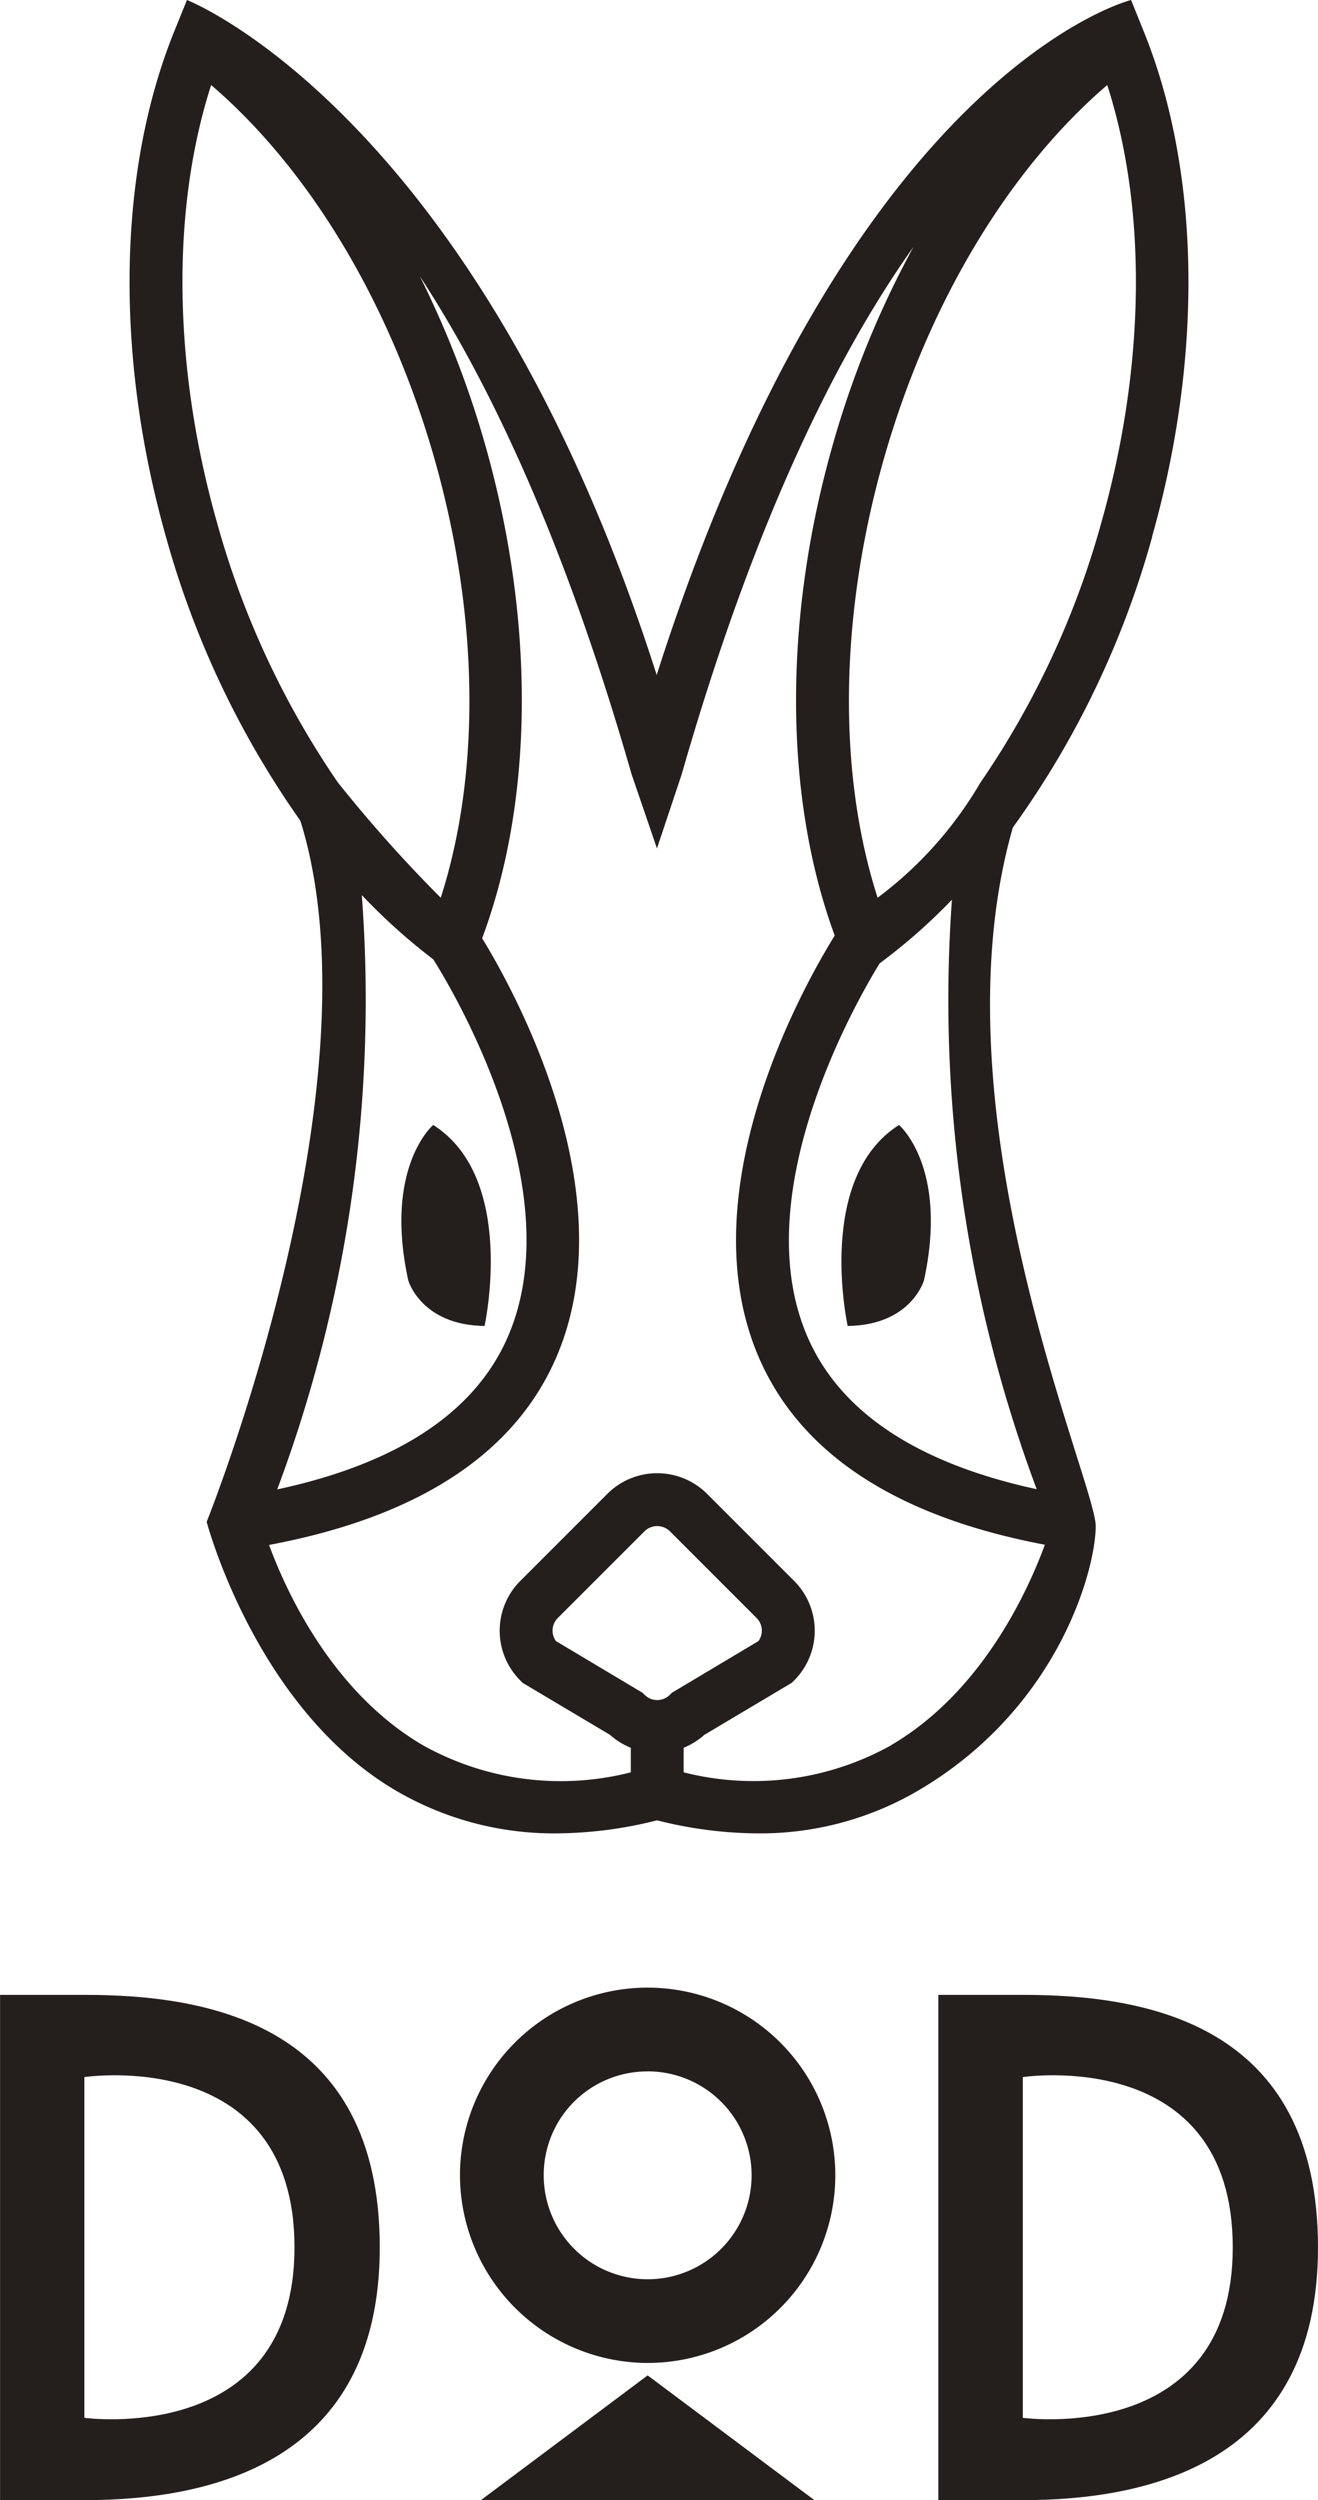
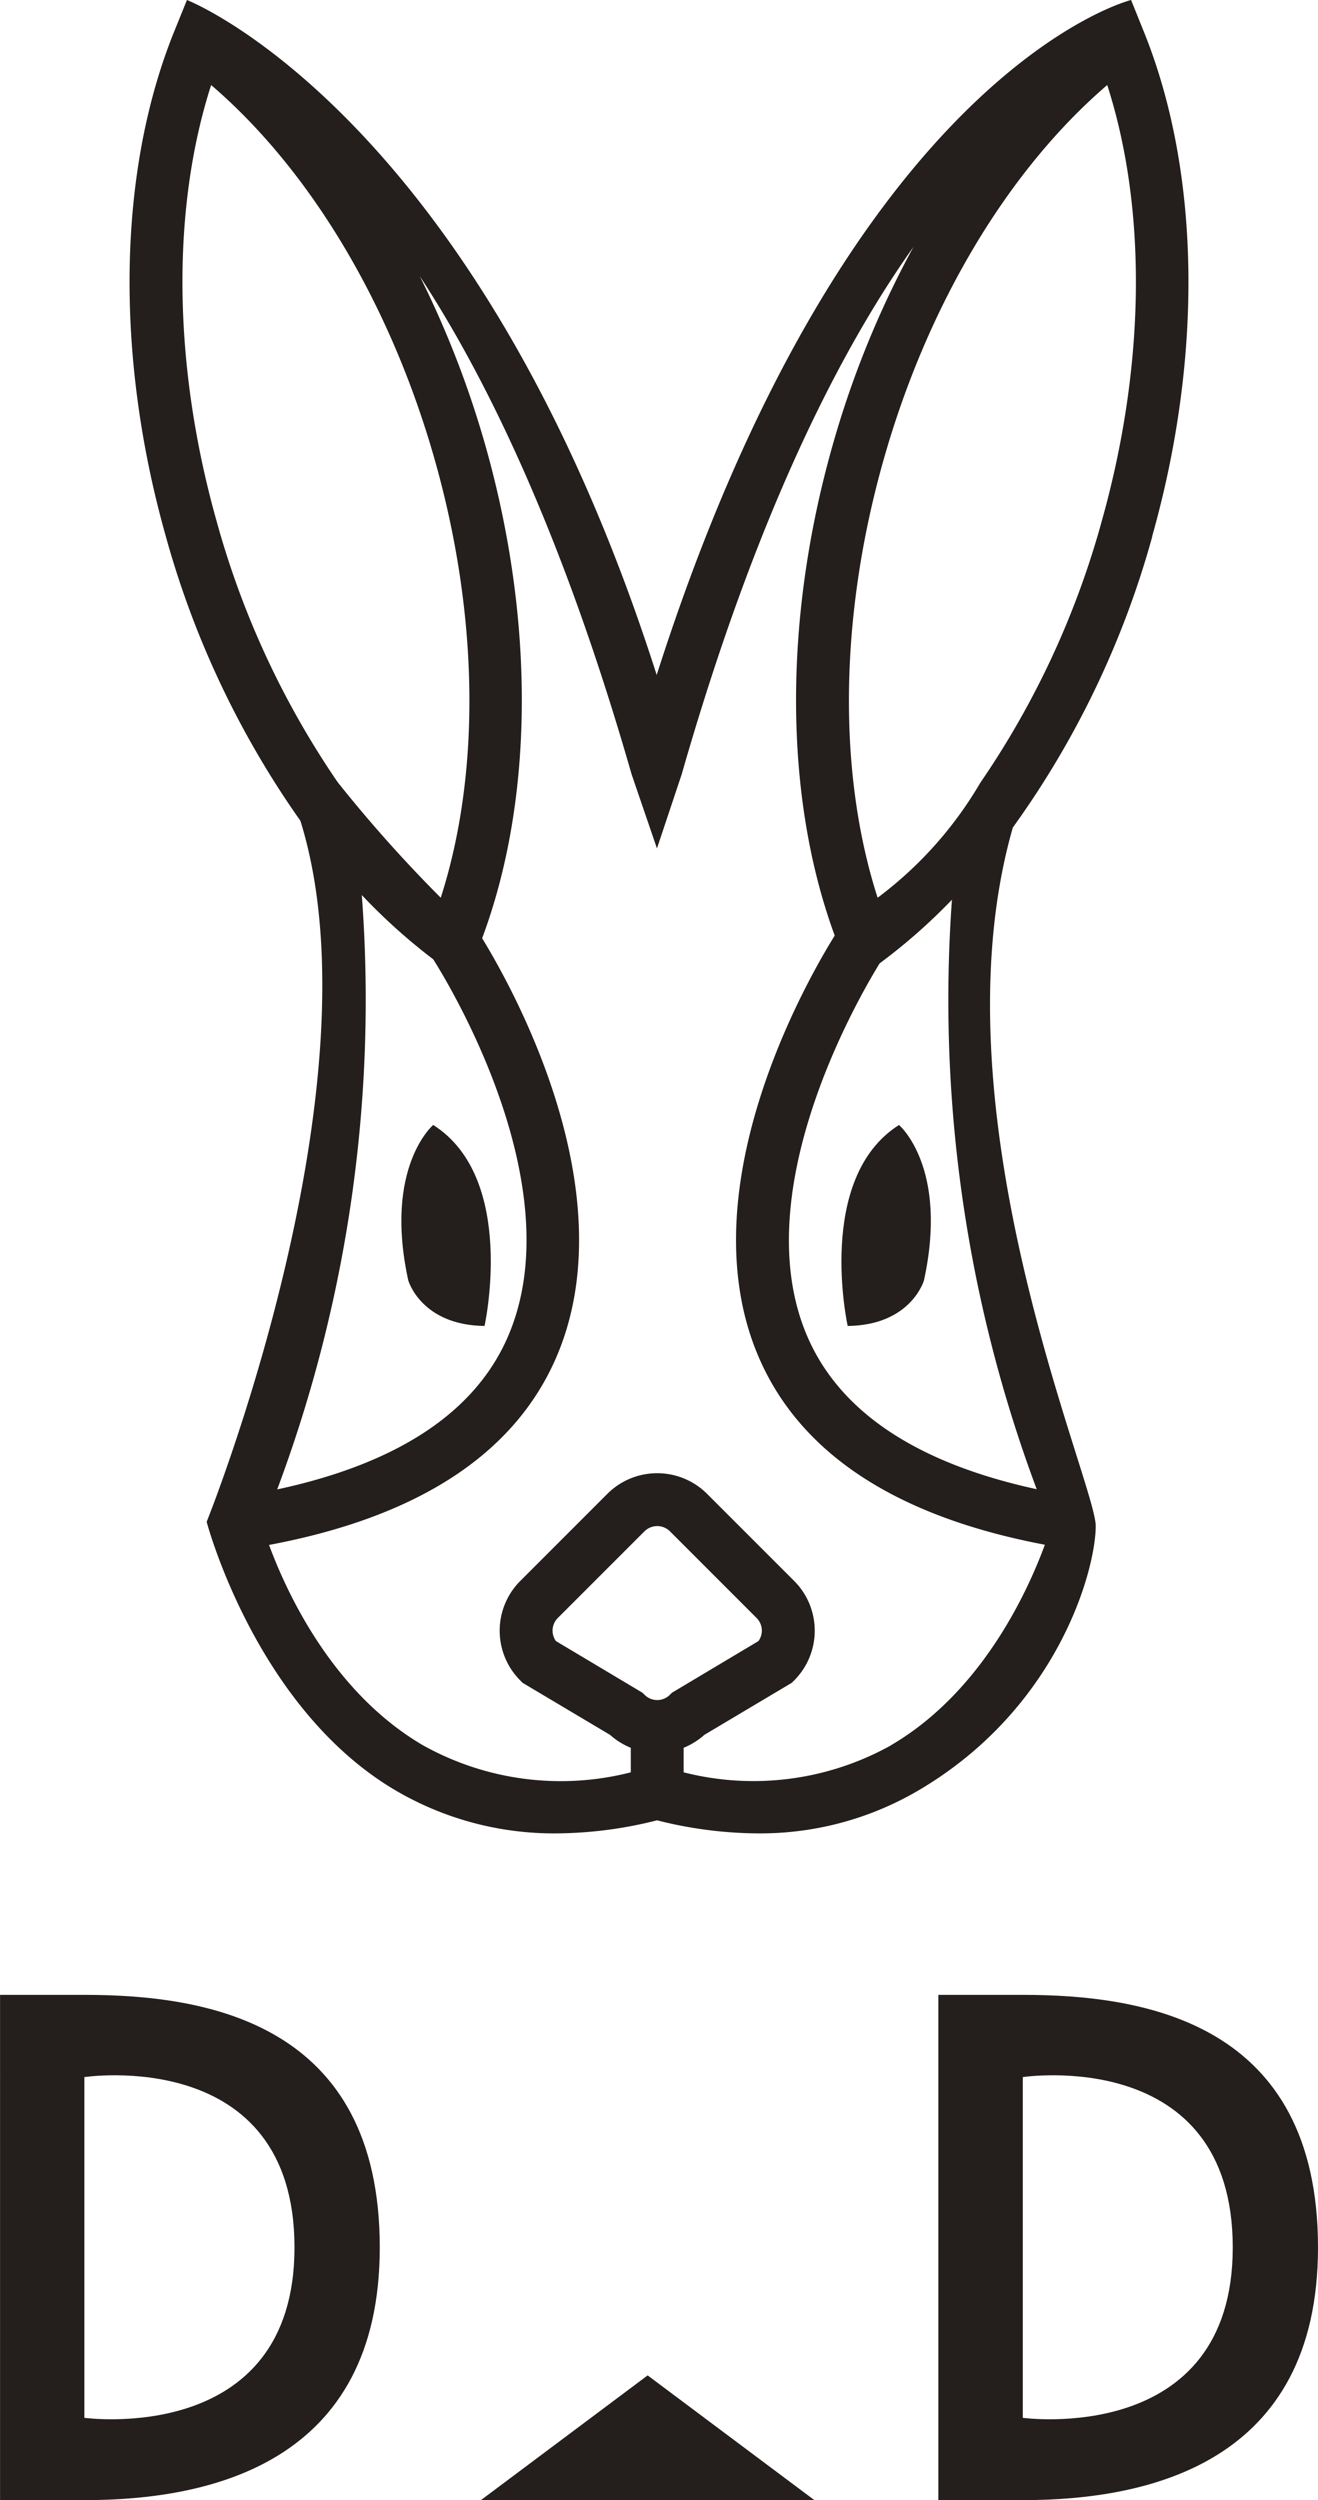
<svg xmlns="http://www.w3.org/2000/svg" id="グループ_389" data-name="グループ 389" width="78.461" height="148.833" viewBox="0 0 78.461 148.833">
  <path id="パス_148" data-name="パス 148" d="M384.928,313.091c3.05-10.79,2.869-21.745-.492-30.062l-.759-1.882s-16.735,4.147-28.24,40.181c-10.685-33.458-27.964-40.181-27.964-40.181l-.762,1.882c-3.359,8.317-3.538,19.274-.492,30.062a54.563,54.563,0,0,0,8.007,16.916c4.9,15.707-5.579,41.734-5.579,41.734s2.909,11.083,11.242,15.987a18.619,18.619,0,0,0,9.6,2.56,24.819,24.819,0,0,0,5.968-.778,24.812,24.812,0,0,0,5.967.778,18.6,18.6,0,0,0,9.6-2.56c8.336-4.9,10.545-13.153,10.549-15.733s-9.807-24.579-4.935-41.585a54.277,54.277,0,0,0,8.3-17.319m-3.023-.859a51.711,51.711,0,0,1-7.215,15.516,23.1,23.1,0,0,1-6.111,6.841c-2.381-7.409-2.276-16.751.342-26.023s7.42-17.289,13.327-22.357c2.382,7.408,2.274,16.752-.344,26.023m-53-26.023c5.906,5.068,10.706,13.084,13.324,22.357s2.724,18.615.344,26.023a82.077,82.077,0,0,1-6.142-6.886,51.831,51.831,0,0,1-7.185-15.472c-2.617-9.271-2.724-18.615-.341-26.023m8.967,48.22a35.011,35.011,0,0,0,4.253,3.826c1.065,1.682,8.325,13.731,4.4,22.568-1.974,4.449-6.577,7.463-13.687,8.989a83.245,83.245,0,0,0,5.035-35.383m18.465,47.486-.138.136a1.059,1.059,0,0,1-1.48,0l-.141-.136-5.148-3.073a1.065,1.065,0,0,1,.1-1.365l5.188-5.188a1.081,1.081,0,0,1,1.48,0l5.186,5.188a1.061,1.061,0,0,1,.1,1.365Zm13.071,3.114a16.817,16.817,0,0,1-12.377,1.625v-1.461a4.257,4.257,0,0,0,1.232-.768l5.206-3.1.141-.139a4.194,4.194,0,0,0,0-5.926l-5.187-5.187a4.2,4.2,0,0,0-5.93,0l-5.186,5.188a4.192,4.192,0,0,0,0,5.926l.137.139,5.208,3.1a4.249,4.249,0,0,0,1.233.768v1.461A16.824,16.824,0,0,1,341.5,385.03c-5.354-3.143-8.083-9.051-9.139-11.913,8.791-1.648,14.514-5.35,17.033-11.016,4.351-9.806-2.492-22.068-4.348-25.1,3.068-8.216,3.159-18.826.206-29.288a58,58,0,0,0-3.917-10.124c4.1,6.26,8.588,15.634,12.608,29.651l1.51,4.414,1.473-4.414c4.413-15.4,9.39-25.188,13.8-31.4a57.167,57.167,0,0,0-4.834,11.878h0c-2.935,10.389-2.867,20.927.143,29.124-1.7,2.734-8.885,15.276-4.451,25.263,2.511,5.651,8.212,9.347,16.962,11-1.053,2.856-3.779,8.78-9.146,11.927m8.661-15.232c-7.057-1.531-11.63-4.536-13.6-8.966-3.771-8.479,2.79-19.963,4.245-22.332l.067-.053a34.309,34.309,0,0,0,4.24-3.741,83.254,83.254,0,0,0,5.046,35.092" transform="translate(-316.344 -281.147)" fill="#241e1c" />
  <path id="パス_149" data-name="パス 149" d="M365.334,340.958c-5,3.168-3.056,11.966-3.056,11.966,3.777-.046,4.54-2.71,4.54-2.71,1.475-6.746-1.485-9.256-1.485-9.256" transform="translate(-311.815 -273.989)" fill="#241e1c" />
  <path id="パス_150" data-name="パス 150" d="M343.46,352.924s1.945-8.8-3.057-11.966c0,0-2.957,2.51-1.483,9.256,0,0,.763,2.664,4.54,2.71" transform="translate(-314.615 -273.989)" fill="#241e1c" />
  <path id="パス_151" data-name="パス 151" d="M322.2,387.208c7.307,0,17.577,1.674,17.577,15.036,0,12.851-10.1,15.043-17.577,15.043h-5.027V387.208ZM334.7,402.244c0-12.03-12.508-10.141-12.508-10.141v20.284s12.508,1.719,12.508-10.143" transform="translate(-317.169 -268.454)" fill="#241e1c" />
-   <path id="パス_152" data-name="パス 152" d="M352.8,409.167A11.172,11.172,0,1,0,341.624,398,11.2,11.2,0,0,0,352.8,409.167m0-17.359A6.188,6.188,0,1,1,346.61,398a6.161,6.161,0,0,1,6.187-6.188" transform="translate(-314.242 -268.5)" fill="#241e1c" />
  <path id="パス_153" data-name="パス 153" d="M342.737,414.865H362.59l-9.926-7.426Z" transform="translate(-314.109 -266.032)" fill="#241e1c" />
  <path id="パス_154" data-name="パス 154" d="M372.084,387.208c7.3,0,17.575,1.674,17.575,15.036,0,12.851-10.1,15.043-17.575,15.043h-5.026V387.208Zm12.5,15.036c0-12.03-12.5-10.141-12.5-10.141v20.284s12.5,1.719,12.5-10.143" transform="translate(-311.198 -268.454)" fill="#241e1c" />
</svg>